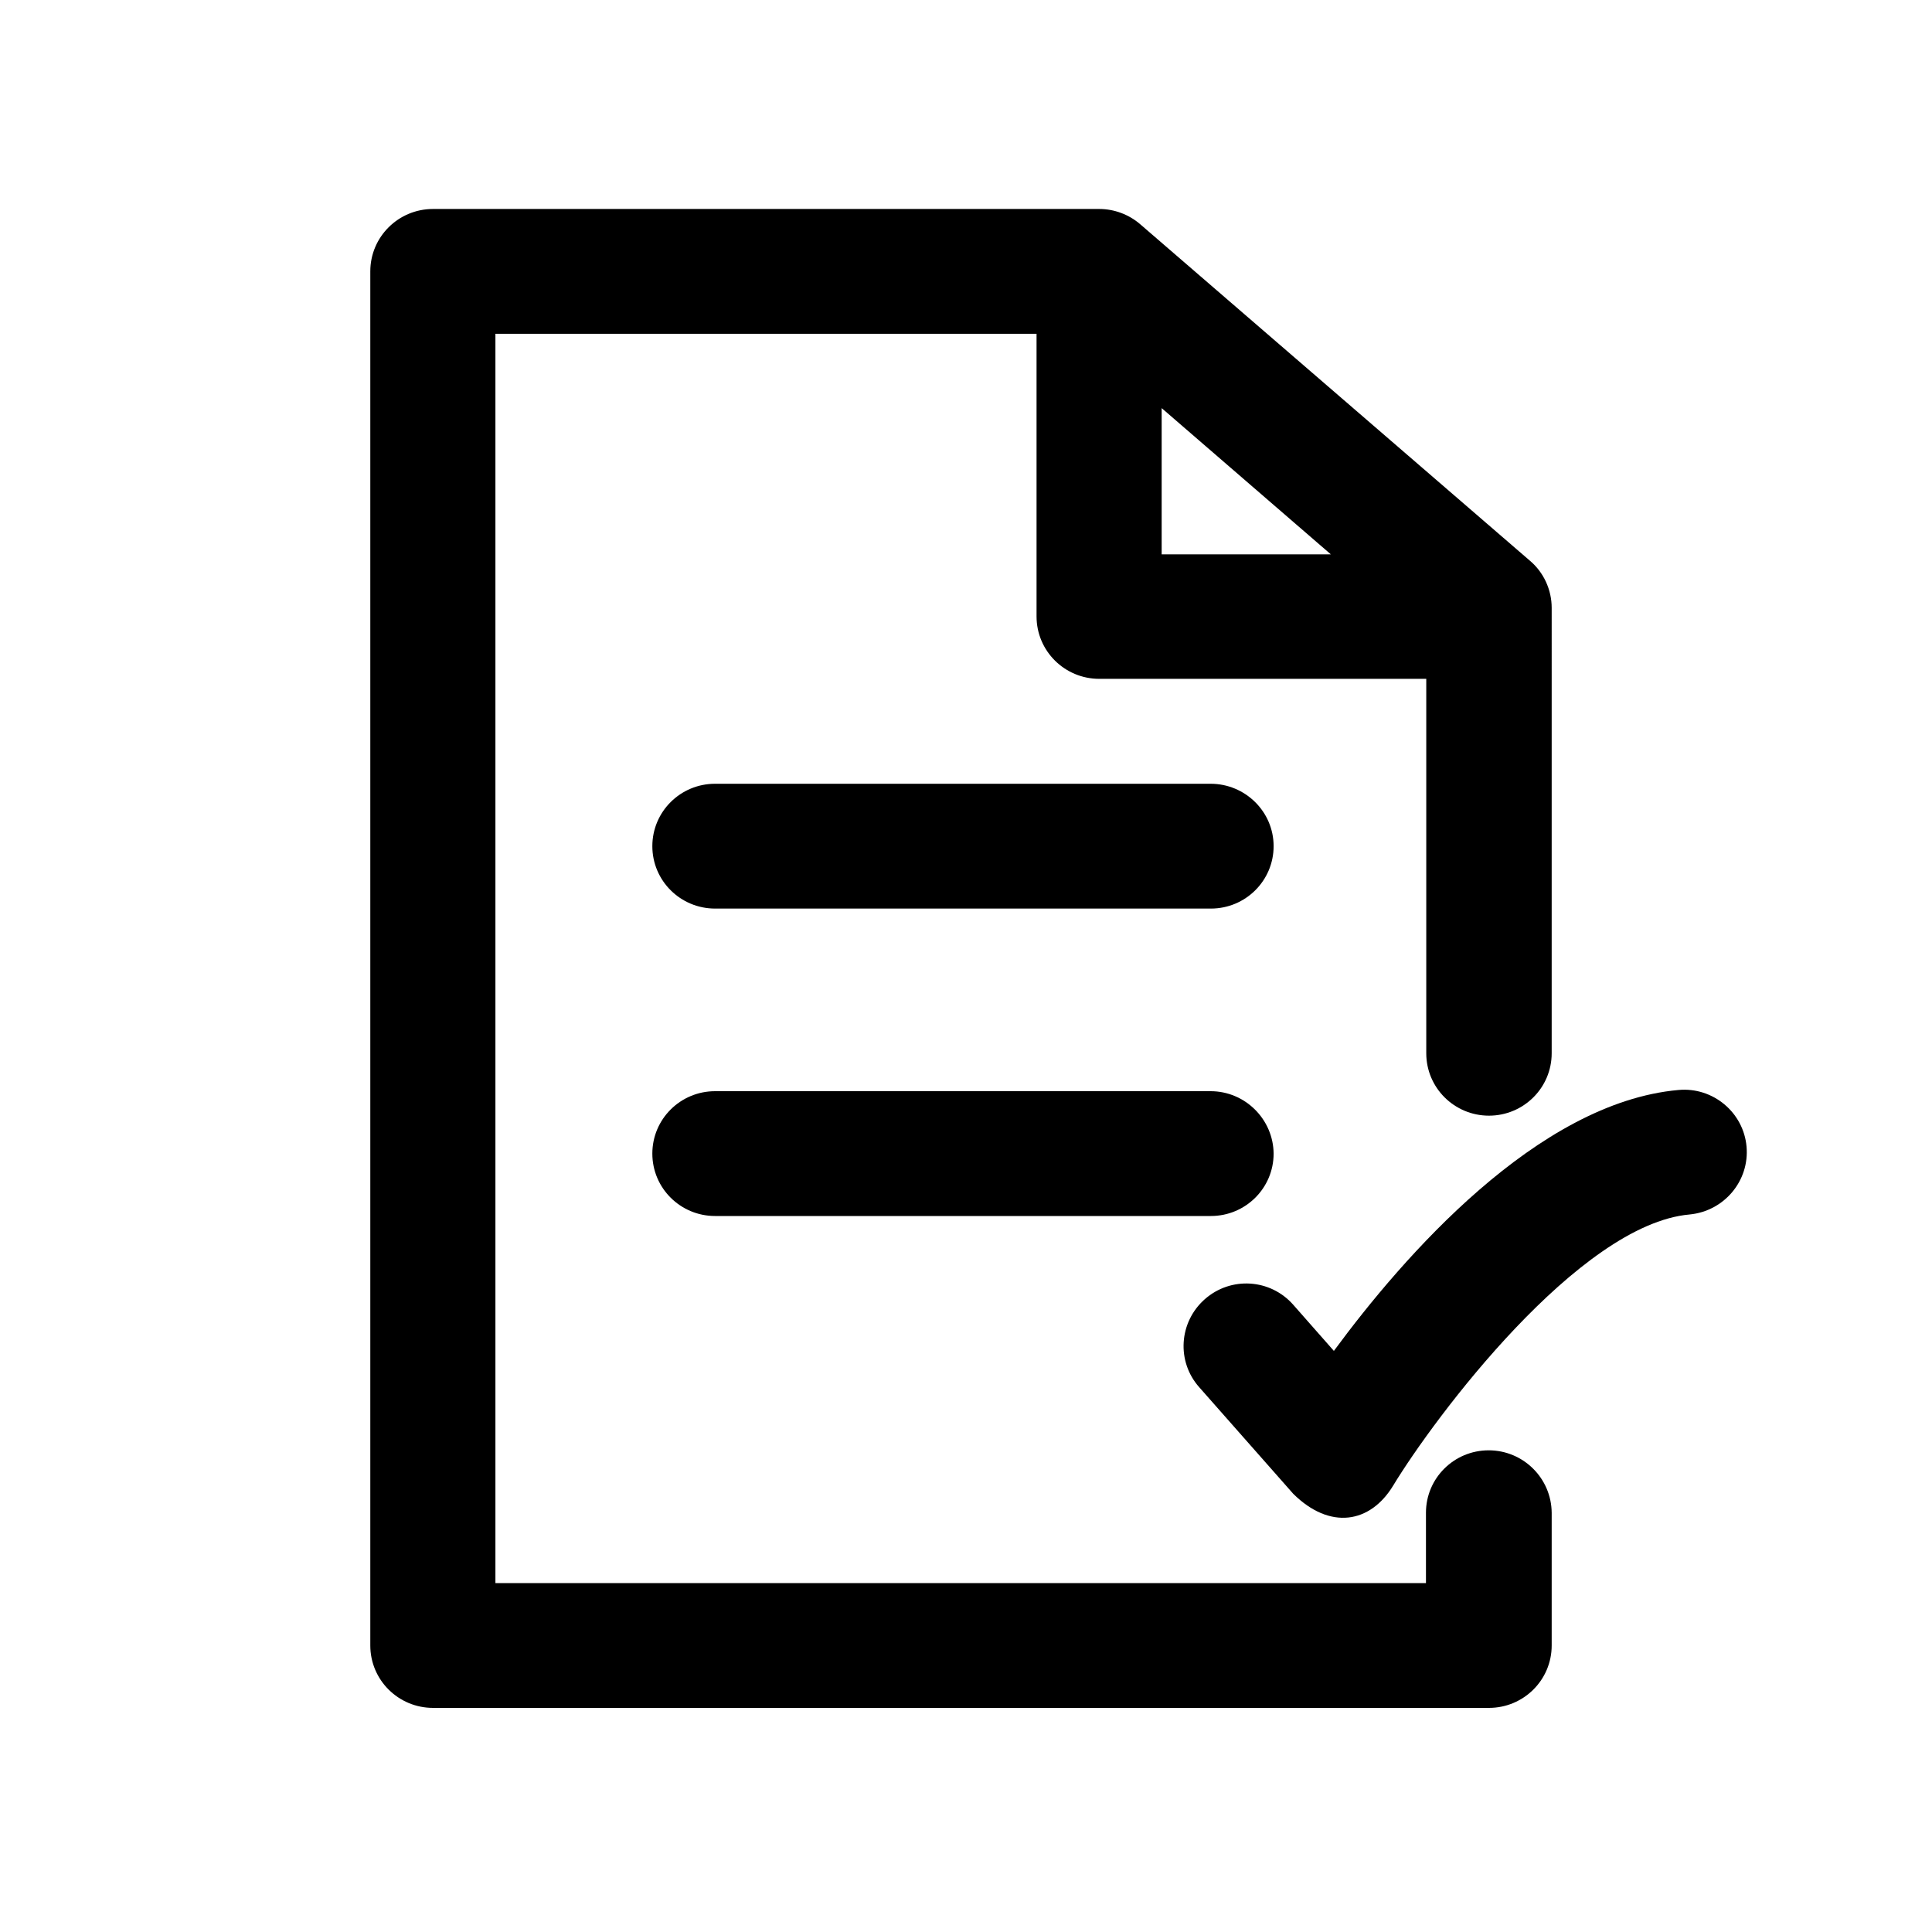
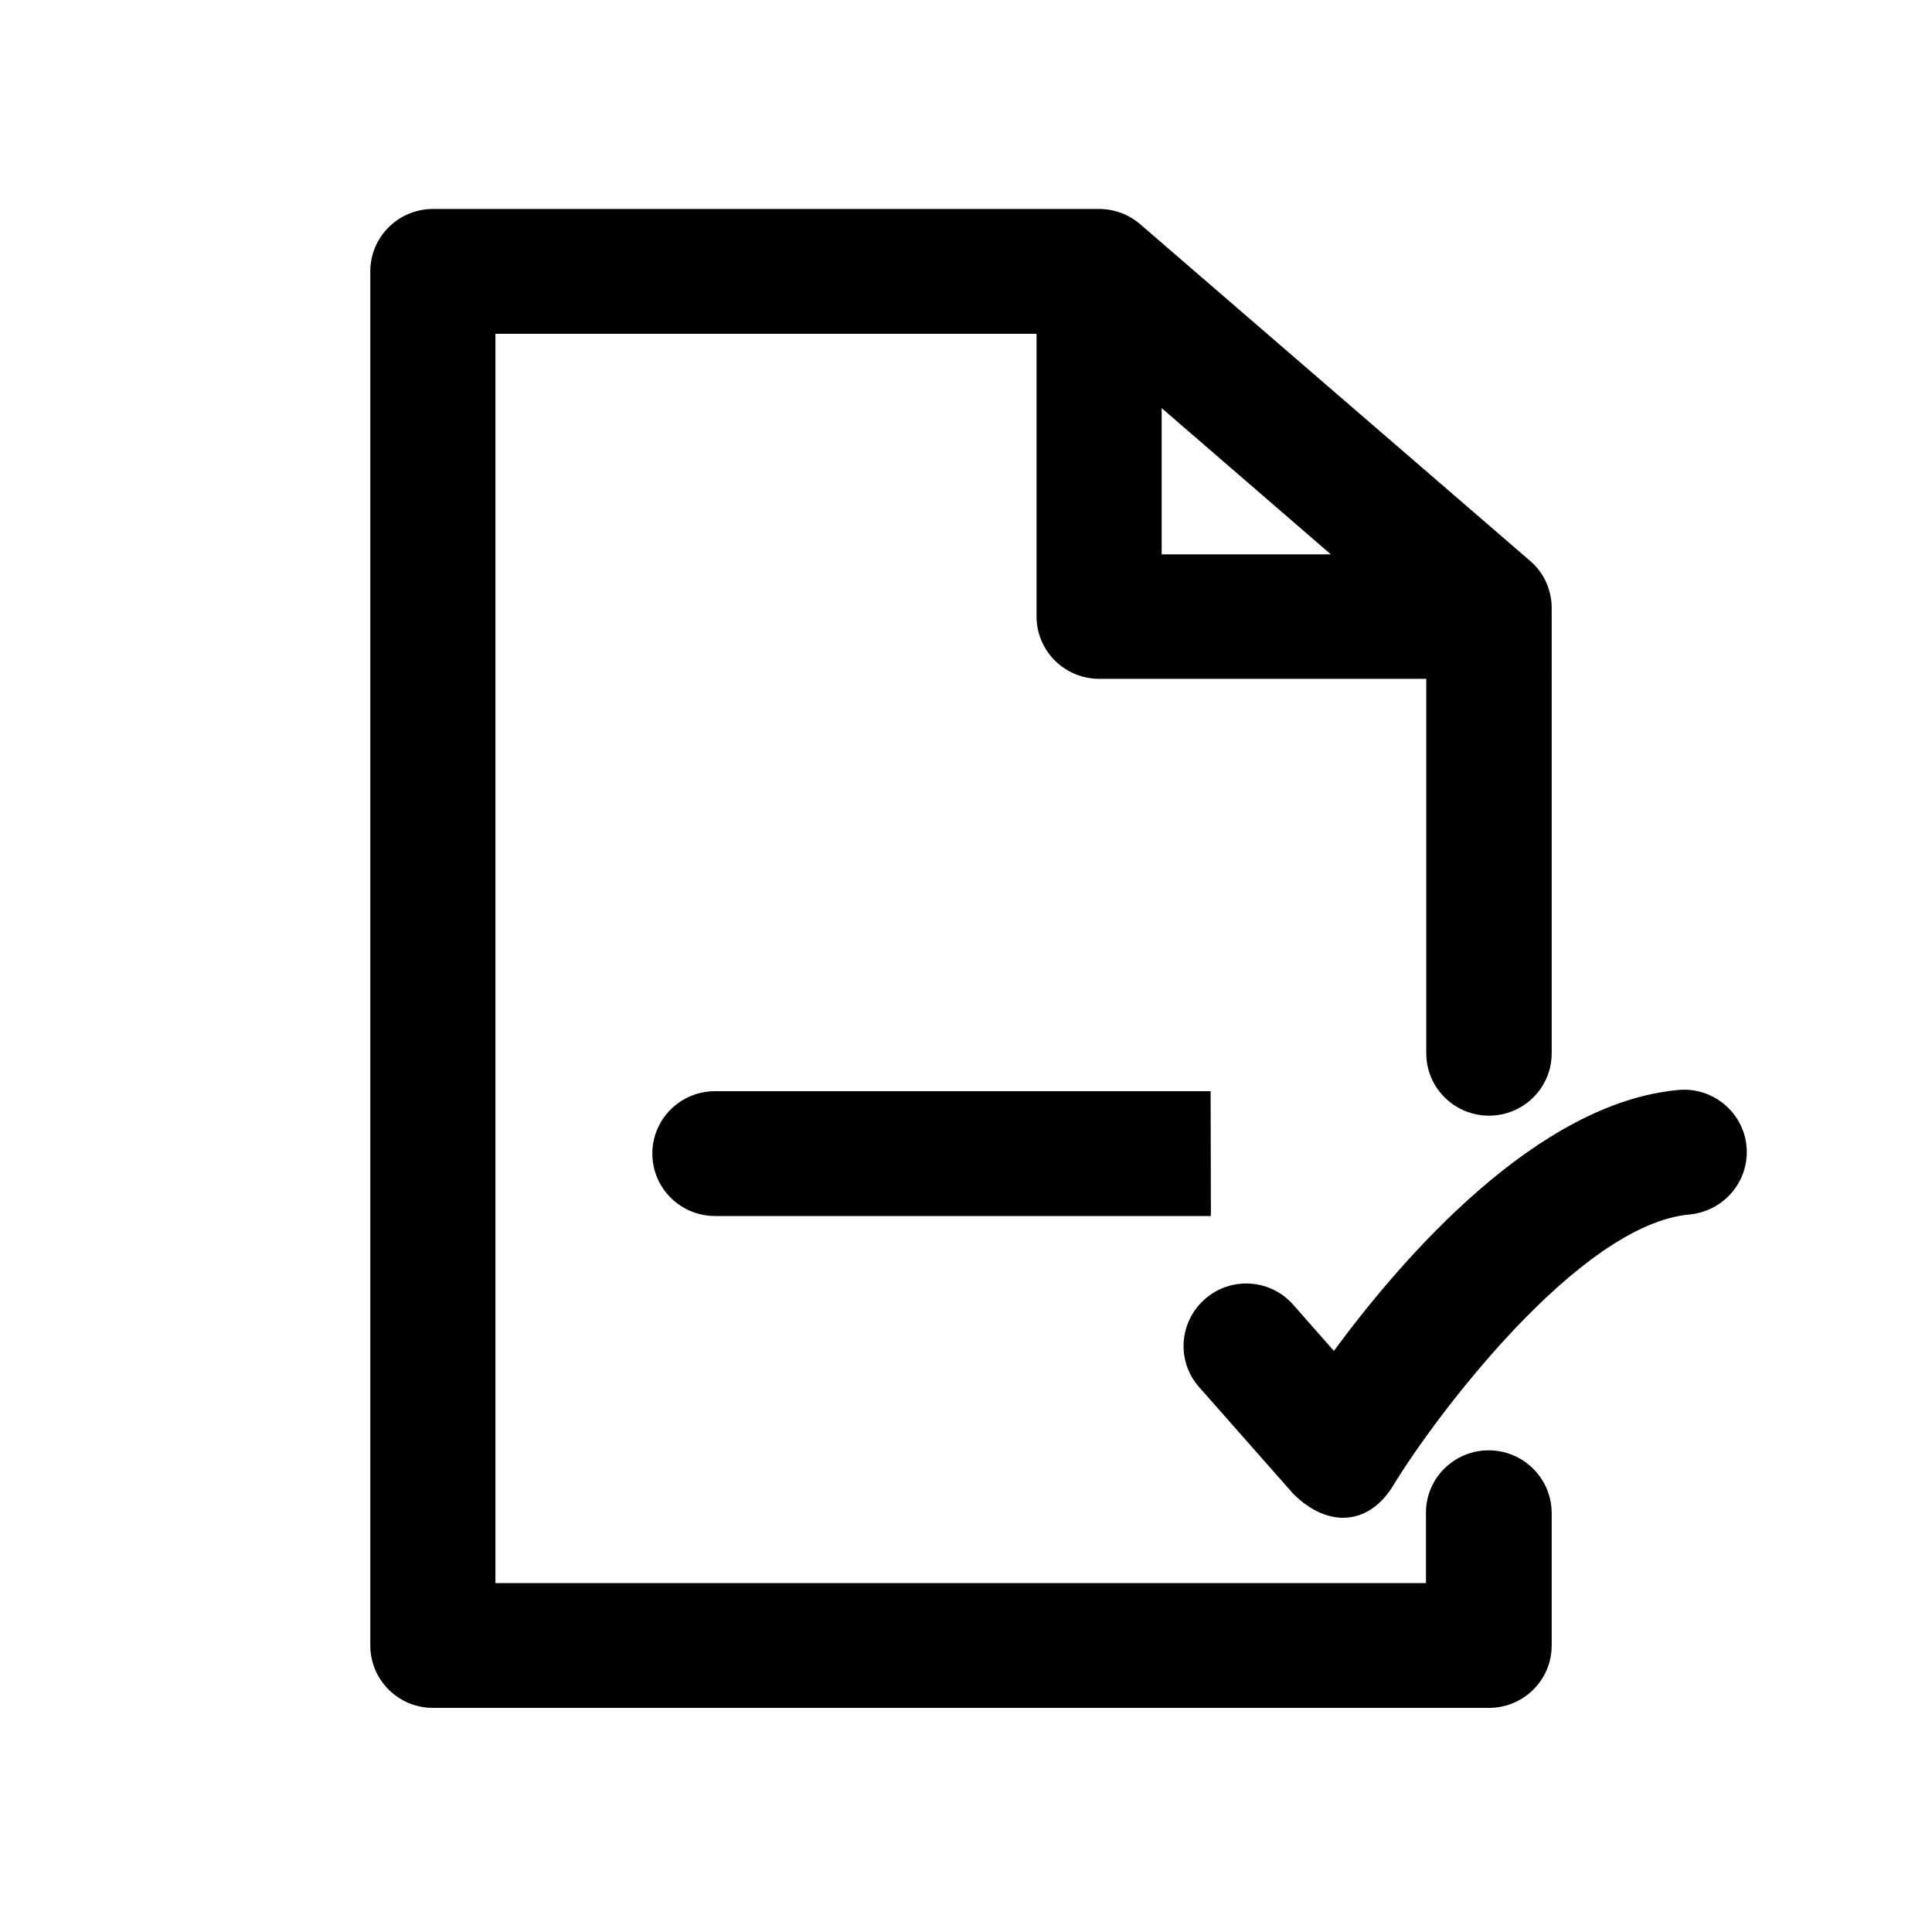
<svg xmlns="http://www.w3.org/2000/svg" xmlns:ns1="http://sodipodi.sourceforge.net/DTD/sodipodi-0.dtd" xmlns:ns2="http://www.inkscape.org/namespaces/inkscape" version="1.1" viewBox="0 0 24 24" enable-background="new 0 0 512 512" id="svg405" ns1:docname="ico-normativa.svg" width="24" height="24" ns2:version="1.2 (dc2aedaf03, 2022-05-15)">
  <defs id="defs409" />
  <ns1:namedview id="namedview407" pagecolor="#ffffff" bordercolor="#000000" borderopacity="0.25" ns2:showpageshadow="2" ns2:pageopacity="0.0" ns2:pagecheckerboard="0" ns2:deskcolor="#d1d1d1" showgrid="false" ns2:zoom="31.625" ns2:cx="12" ns2:cy="11.920949" ns2:window-width="1920" ns2:window-height="986" ns2:window-x="-11" ns2:window-y="-11" ns2:window-maximized="1" ns2:current-layer="svg405" />
  <g id="g403" transform="matrix(0.038,0,0,0.038,3.422,2.178)">
    <g id="g401">
      <path d="m 289.7,76.1 55.3,47.8 h -55.3 z m 106.9,340.7 c -11.3,0 -20.5,9.1 -20.5,20.4 v 23 H 71.9 V 51.8 h 176.9 v 92.4 c 0,11.3 9.2,20.4 20.5,20.4 H 376.2 V 287 c 0,11.3 9.2,20.4 20.5,20.4 11.3,0 20.5,-9.1 20.5,-20.4 V 141.4 c 0,-5.9 -2.6,-11.6 -7.1,-15.4 L 282.7,16 C 279,12.8 274.2,11 269.3,11 H 51.5 C 40.2,11 31,20.1 31,31.4 v 449.2 c 0,11.3 9.2,20.4 20.5,20.4 h 345.2 c 11.3,0 20.5,-9.1 20.5,-20.4 v -43.4 c -0.1,-11.3 -9.3,-20.4 -20.6,-20.4 z" id="path393" />
-       <path d="m 305.7,198.9 h -162 c -11.3,0 -20.5,9.1 -20.5,20.4 0,11.3 9.2,20.4 20.5,20.4 h 162.1 c 11.3,0 20.5,-9.1 20.5,-20.4 0,-11.3 -9.3,-20.4 -20.6,-20.4 z" id="path395" />
-       <path d="m 305.7,299.4 h -162 c -11.3,0 -20.5,9.1 -20.5,20.4 0,11.3 9.2,20.4 20.5,20.4 h 162.1 c 11.3,0 20.5,-9.1 20.5,-20.4 -0.1,-11.2 -9.3,-20.4 -20.6,-20.4 z" id="path397" />
+       <path d="m 305.7,299.4 h -162 c -11.3,0 -20.5,9.1 -20.5,20.4 0,11.3 9.2,20.4 20.5,20.4 h 162.1 z" id="path397" />
      <path d="m 480.9,317.5 c -1,-11.2 -11,-19.5 -22.2,-18.5 -46.2,4.1 -90.1,54.6 -112.7,85.3 l -13.3,-15.1 c -7.5,-8.5 -20.4,-9.3 -28.9,-1.8 -8.5,7.5 -9.3,20.4 -1.8,28.8 l 30.7,34.8 c 12,11.9 25.2,9.7 32.7,-2.7 13.4,-22.1 60.7,-85.4 96.9,-88.6 11.3,-1.1 19.6,-11 18.6,-22.2 z" id="path399" />
    </g>
  </g>
</svg>